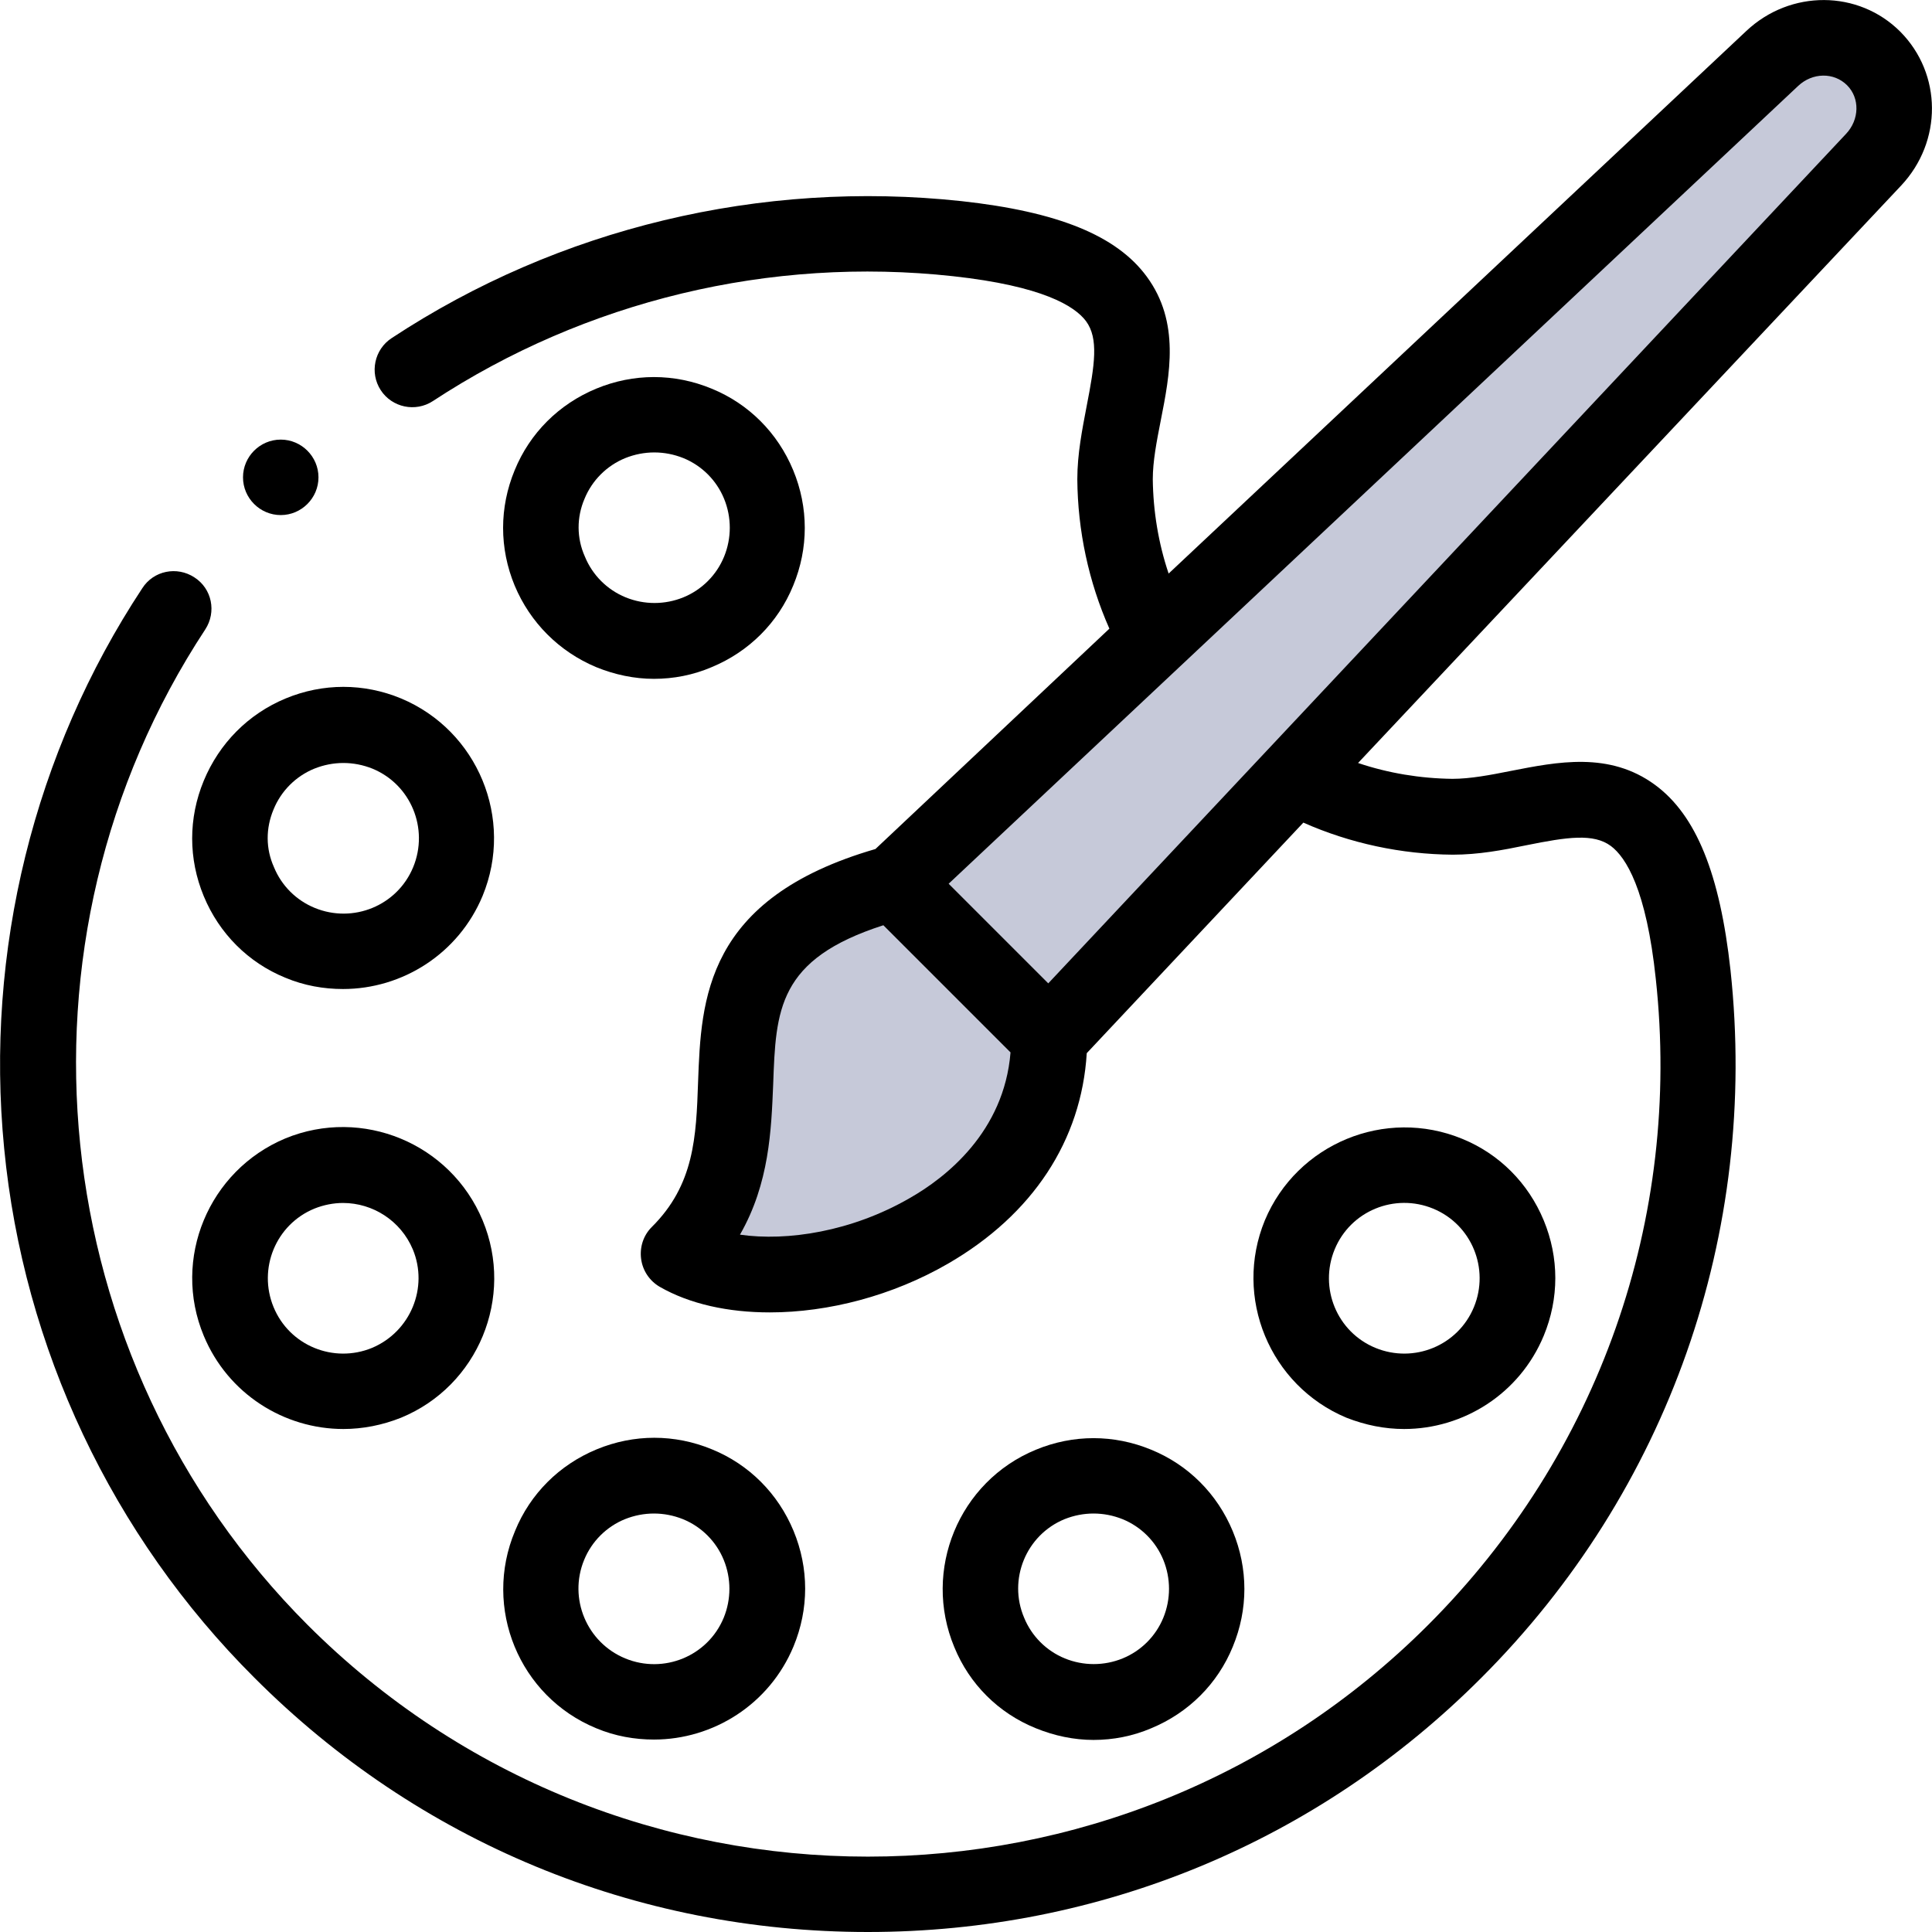
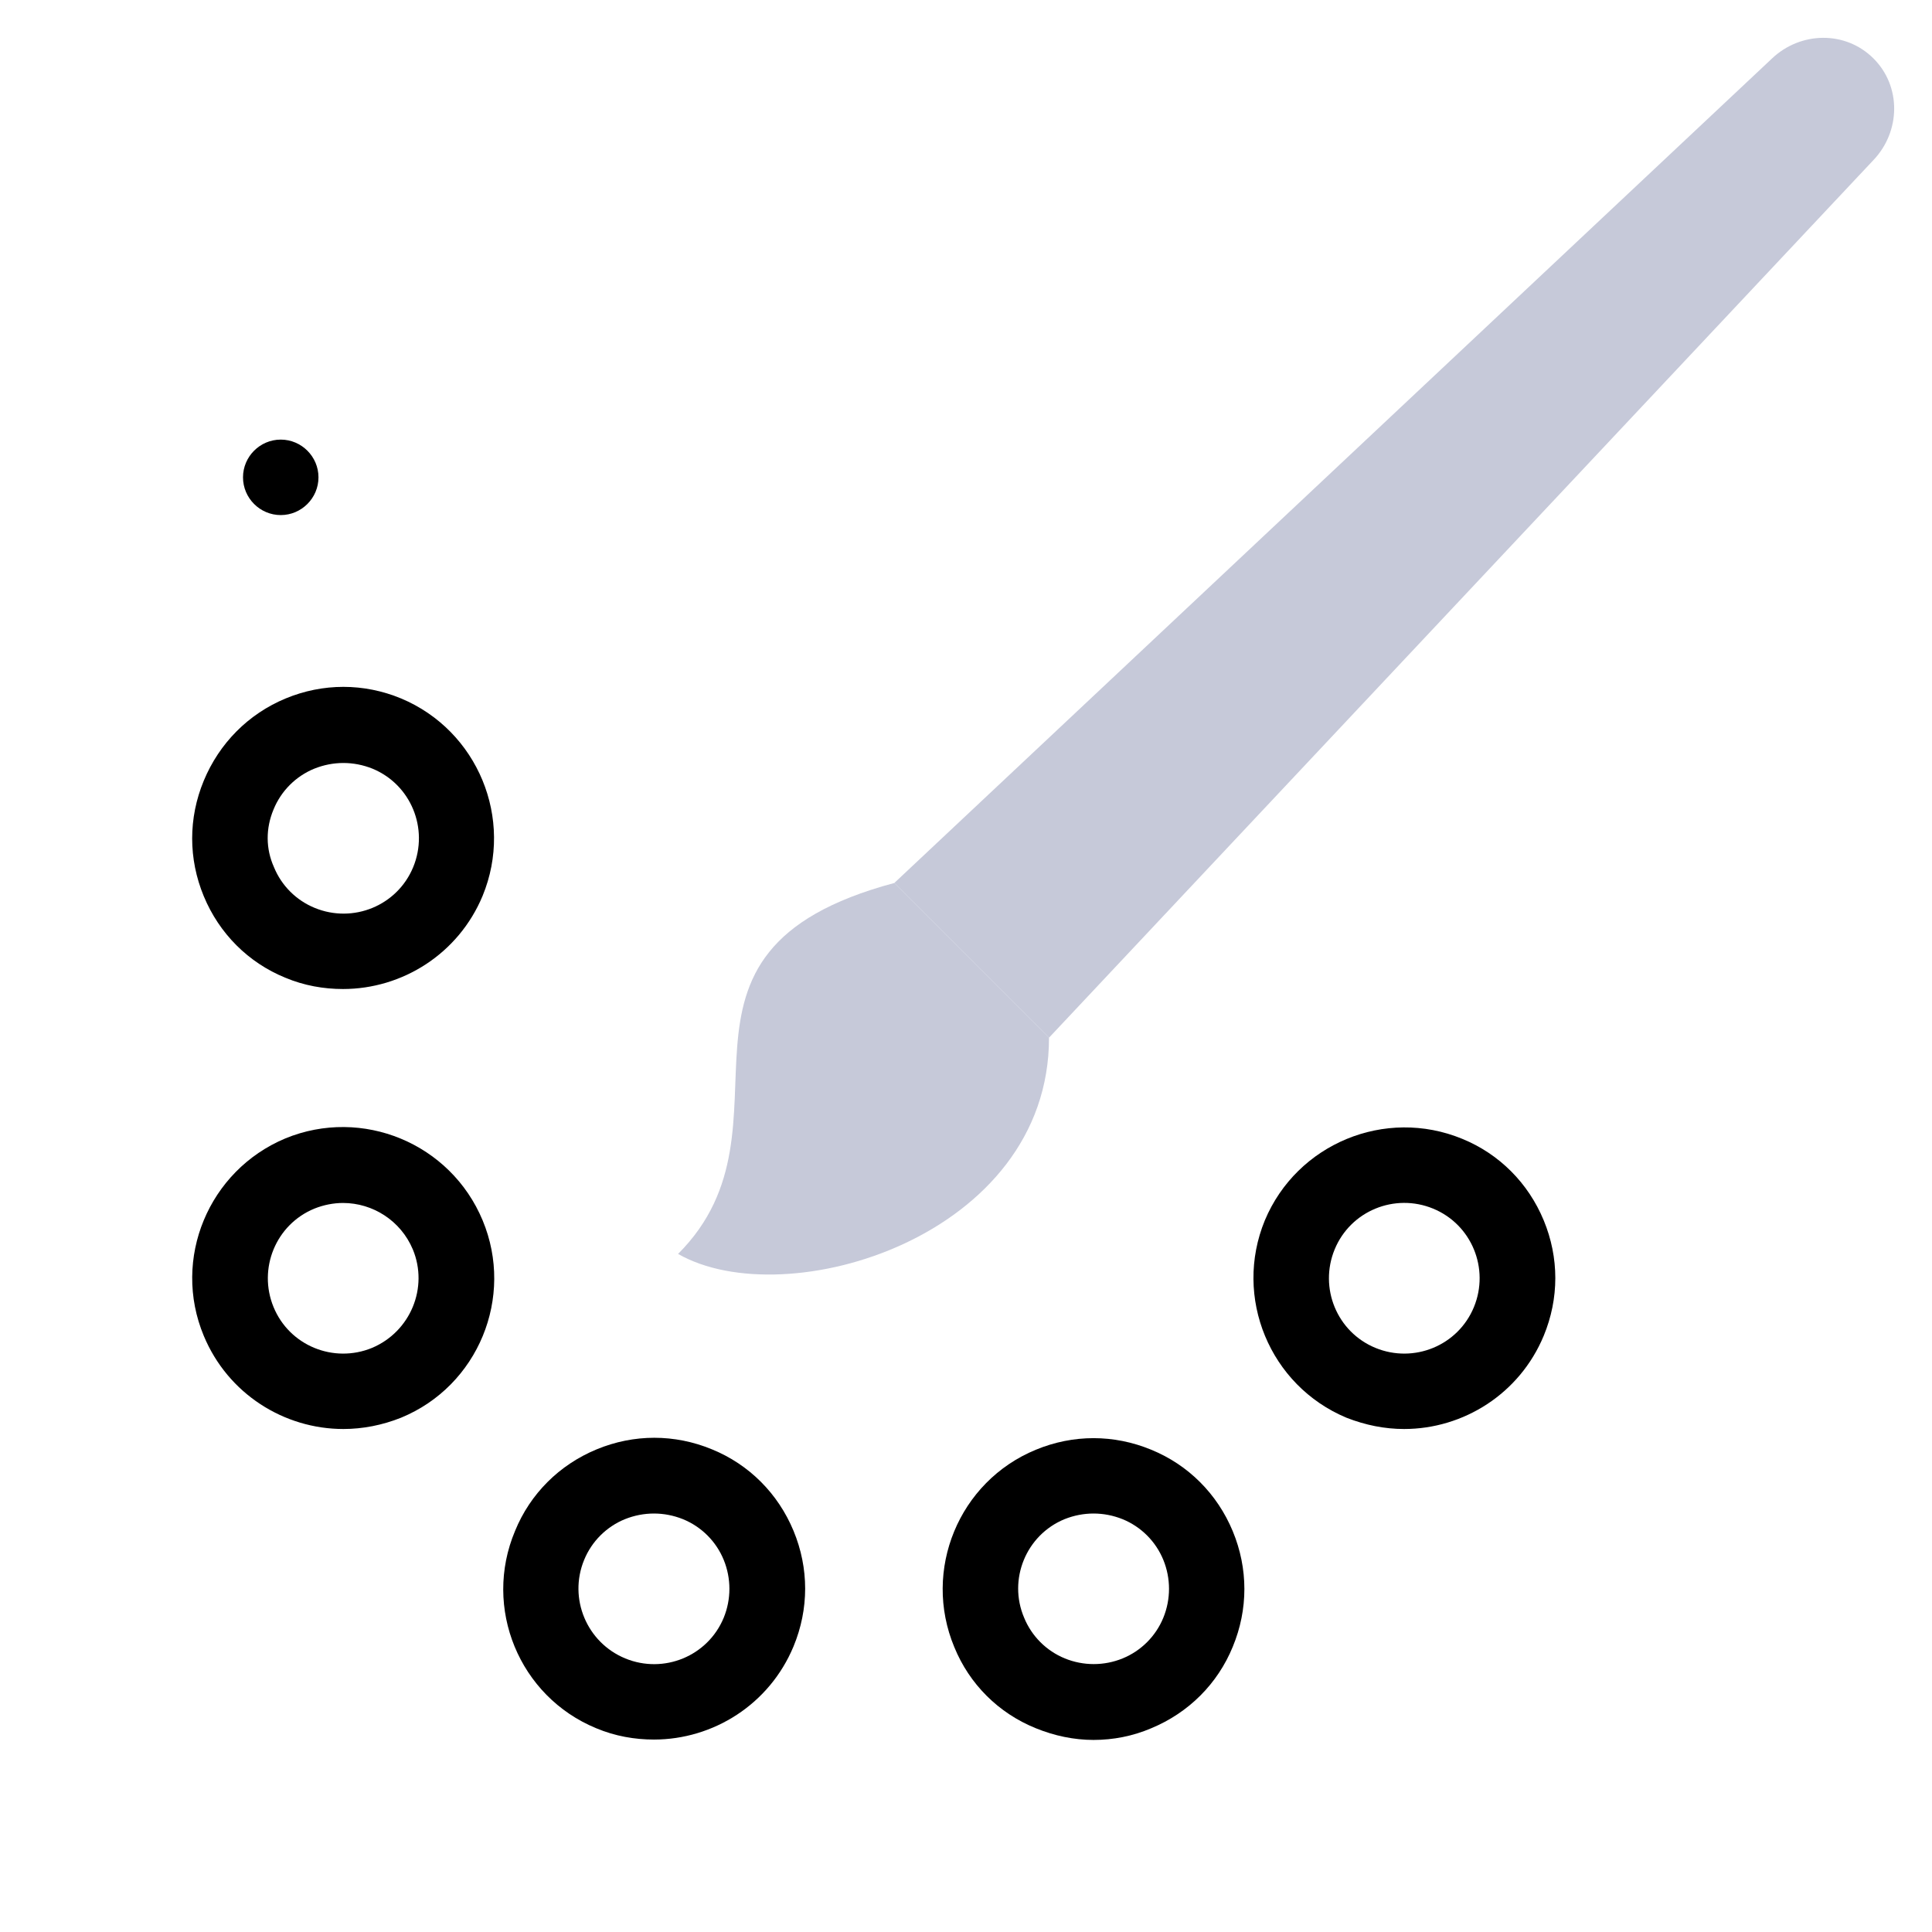
<svg xmlns="http://www.w3.org/2000/svg" version="1.1" id="Layer_1" x="0px" y="0px" viewBox="0 0 512 512" style="enable-background:new 0 0 512 512;" xml:space="preserve">
  <style type="text/css">
	.st0{opacity:0.3;enable-background:new    ;}
	.st1{fill-rule:evenodd;clip-rule:evenodd;fill:#3F4980;}
</style>
  <g>
    <g class="st0">
      <path class="st1" d="M237,234l41,41l65-69.2L496.5,42.4c7.2-7.6,7.4-19.5,0-26.9c-7.4-7.4-19.3-7.2-26.9,0L306.2,169L237,234z" />
      <path class="st1" d="M278,275l-41-41c-68.8,18.4-23.1,64.1-57.3,98.3C208.3,348.7,278,327.8,278,275z" />
    </g>
    <g>
      <path d="M75.6,301.7C55.3,310.2,45.5,333.6,54,354c6.4,15.4,21.3,24.7,37,24.7c5.1,0,10.3-1,15.3-3c20.4-8.4,30.1-31.9,21.6-52.3    C119.4,303,96,293.3,75.6,301.7z M98.6,357.2c-10.2,4.2-21.9-0.6-26.1-10.8c-4.2-10.2,0.6-21.9,10.8-26.1c2.5-1,5.1-1.5,7.6-1.5    c7.9,0,15.3,4.7,18.5,12.3C113.6,341.2,108.8,352.9,98.6,357.2L98.6,357.2z" />
      <path d="M54,237.5c4.1,9.9,11.8,17.6,21.6,21.6c5,2.1,10.2,3,15.3,3c15.7,0,30.6-9.3,37-24.7c8.4-20.4-1.3-43.8-21.6-52.3    c-9.9-4.1-20.7-4.1-30.6,0S58.1,197,54,206.9C49.9,216.8,49.9,227.6,54,237.5L54,237.5z M72.5,214.5c2-4.9,5.9-8.8,10.8-10.8    c2.5-1,5.1-1.5,7.7-1.5c2.6,0,5.2,0.5,7.7,1.5c10.2,4.2,15,15.9,10.8,26.1c-4.2,10.2-15.9,15-26.1,10.8c-4.9-2-8.8-5.9-10.8-10.8    C70.4,224.9,70.4,219.5,72.5,214.5L72.5,214.5z" />
-       <path d="M158,176.8c4.9,2,10.1,3.1,15.3,3.1c5.2,0,10.4-1,15.3-3.1c9.9-4.1,17.6-11.8,21.6-21.6c4.1-9.9,4.1-20.7,0-30.6    c-4.1-9.9-11.8-17.6-21.6-21.6c-9.9-4.1-20.7-4.1-30.6,0c-9.9,4.1-17.6,11.8-21.6,21.6c-4.1,9.9-4.1,20.7,0,30.6    C140.5,165,148.2,172.7,158,176.8L158,176.8z M154.9,132.2c2-4.9,5.9-8.8,10.8-10.8c2.5-1,5.1-1.5,7.7-1.5c2.6,0,5.2,0.5,7.7,1.5    c4.9,2,8.8,5.9,10.8,10.8c2,4.9,2,10.4,0,15.3c-2,4.9-5.9,8.8-10.8,10.8c-4.9,2-10.4,2-15.3,0c-4.9-2-8.8-5.9-10.8-10.8    C152.8,142.6,152.8,137.1,154.9,132.2L154.9,132.2z" />
      <path d="M158,458c5,2.1,10.2,3,15.3,3c15.7,0,30.6-9.3,37-24.7c4.1-9.9,4.1-20.7,0-30.6c-4.1-9.9-11.8-17.6-21.6-21.6    c-9.9-4.1-20.7-4.1-30.6,0c-9.9,4.1-17.6,11.8-21.6,21.6C127.9,426.1,137.6,449.6,158,458L158,458z M154.8,413.4    c2-4.9,5.9-8.8,10.8-10.8c2.5-1,5.1-1.5,7.7-1.5c2.6,0,5.2,0.5,7.7,1.5c4.9,2,8.8,5.9,10.8,10.8c2,4.9,2,10.4,0,15.3    c-4.2,10.2-15.9,15-26.1,10.8C155.5,435.3,150.6,423.6,154.8,413.4L154.8,413.4z" />
      <path d="M274.5,458c4.9,2,10.1,3.1,15.3,3.1s10.4-1,15.3-3.1c9.9-4.1,17.6-11.8,21.6-21.6c4.1-9.9,4.1-20.7,0-30.6    c-4.1-9.9-11.8-17.6-21.6-21.6c-9.9-4.1-20.7-4.1-30.6,0c-20.4,8.4-30.1,31.9-21.6,52.3C256.9,446.3,264.6,454,274.5,458z     M282.1,402.6c2.5-1,5.1-1.5,7.7-1.5s5.2,0.5,7.7,1.5c4.9,2,8.8,5.9,10.8,10.8c2,4.9,2,10.4,0,15.3c-2,4.9-5.9,8.8-10.8,10.8    c-4.9,2-10.4,2-15.3,0c-4.9-2-8.8-5.9-10.8-10.8C267.1,418.6,271.9,406.8,282.1,402.6L282.1,402.6z" />
      <path d="M372.1,378.7c15.7,0,30.6-9.3,37-24.7c4.1-9.9,4.1-20.7,0-30.6c-4.1-9.9-11.8-17.6-21.6-21.6    c-20.4-8.4-43.8,1.3-52.3,21.6c-8.4,20.4,1.3,43.8,21.6,52.3C361.9,377.7,367,378.7,372.1,378.7z M353.7,331.1    c4.2-10.2,15.9-15,26.1-10.8c10.2,4.2,15,15.9,10.8,26.1s-15.9,15-26.1,10.8C354.3,353,349.5,341.3,353.7,331.1L353.7,331.1z" />
-       <path d="M503.6,8.4c-11.1-11.1-29.1-11.2-40.8-0.2L309.7,152c-2.7-8-4.1-16.5-4.2-25c0-4.7,1-9.9,2.1-15.5    c2.4-12.2,5.2-26.1-3.7-38.2c-8-10.9-23.6-17.2-49.1-20c-53.1-5.7-106.7,7.1-151,36.3c-4.6,3-5.9,9.2-2.9,13.8    c3,4.6,9.2,5.9,13.8,2.9c40.5-26.6,89.4-38.4,137.9-33.1c23.7,2.6,32.2,7.9,35.2,11.9c3.4,4.6,2.3,11.6,0.2,22.4    c-1.2,6.3-2.5,12.8-2.5,19.5c0.1,13.6,3,27.2,8.5,39.6L232,225c-45.2,13.1-46.2,40-47,61.7c-0.5,14.6-1,27.3-12.3,38.5    c-2.2,2.2-3.2,5.3-2.8,8.4c0.4,3.1,2.2,5.8,4.9,7.4c8,4.6,18.2,6.8,29.2,6.8c15.5,0,32.5-4.4,47.2-12.9    c22.5-13,35.4-32.7,36.8-55.8l57.4-61.1c12.4,5.5,26,8.4,39.6,8.5c6.8,0,13.2-1.2,19.5-2.5c10.9-2.2,17.8-3.2,22.4,0.2    c4,3,9.4,11.5,11.9,35.2c6.9,63.6-15.1,126-60.3,171.2c-81.9,81.9-215.1,81.9-297,0C11.4,360.4,0,249.5,54.4,166.8    c3-4.6,1.8-10.8-2.9-13.8c-4.6-3-10.8-1.8-13.8,2.9C9,199.4-4,252.1,1.1,304.3C6.2,357.2,29.7,407,67.4,444.6    C110.8,488.1,168.5,512,230,512s119.2-23.9,162.6-67.4c49.5-49.5,73.5-117.8,66-187.5c-2.8-25.5-9.1-41.1-20-49.1    c-12.1-8.9-25.9-6.1-38.2-3.7c-5.5,1.1-10.8,2.1-15.5,2.1c-8.5-0.1-17-1.5-25-4.2L503.8,49.2C514.8,37.5,514.7,19.6,503.6,8.4    L503.6,8.4z M241.1,317.5c-15.4,8.9-32.5,11.5-45,9.7c7.8-13.6,8.3-27.8,8.8-39.8c0.7-19.8,1.2-33.2,29.2-42.2l33.7,33.7    C266.1,300,250.6,312.1,241.1,317.5L241.1,317.5z M489.2,35.5L277.8,260.6l-26.4-26.4L476.5,22.8c3.8-3.6,9.5-3.7,13-0.2    C492.9,26,492.8,31.7,489.2,35.5L489.2,35.5z" />
      <path d="M74.4,136.5c5.5,0,10-4.5,10-10c0-5.5-4.5-10-10-10h0c-5.5,0-10,4.5-10,10S68.9,136.5,74.4,136.5z" />
    </g>
  </g>
</svg>